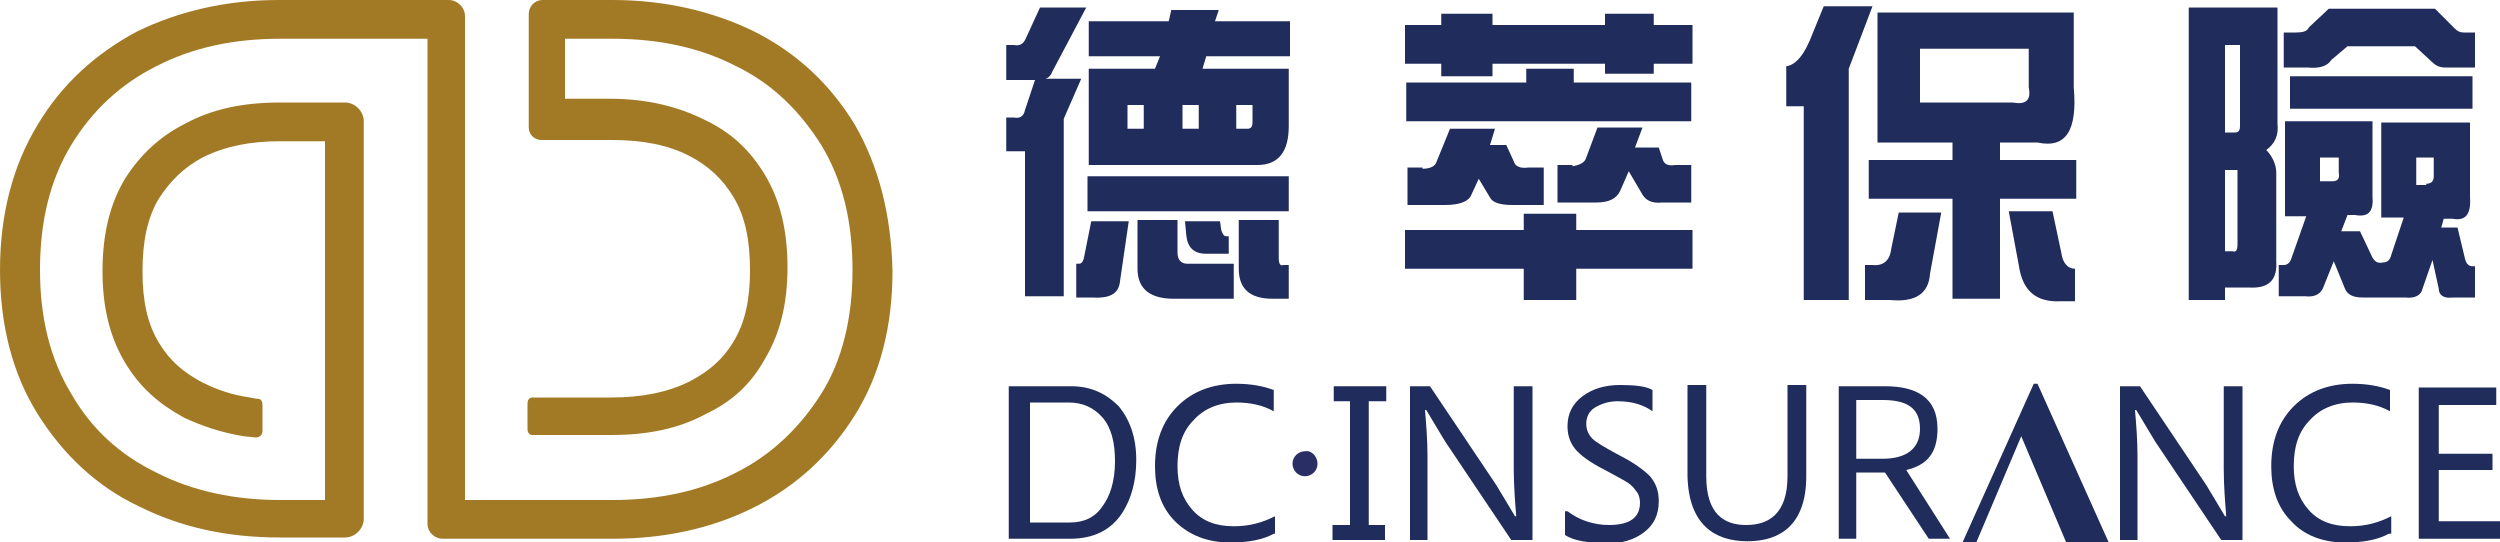
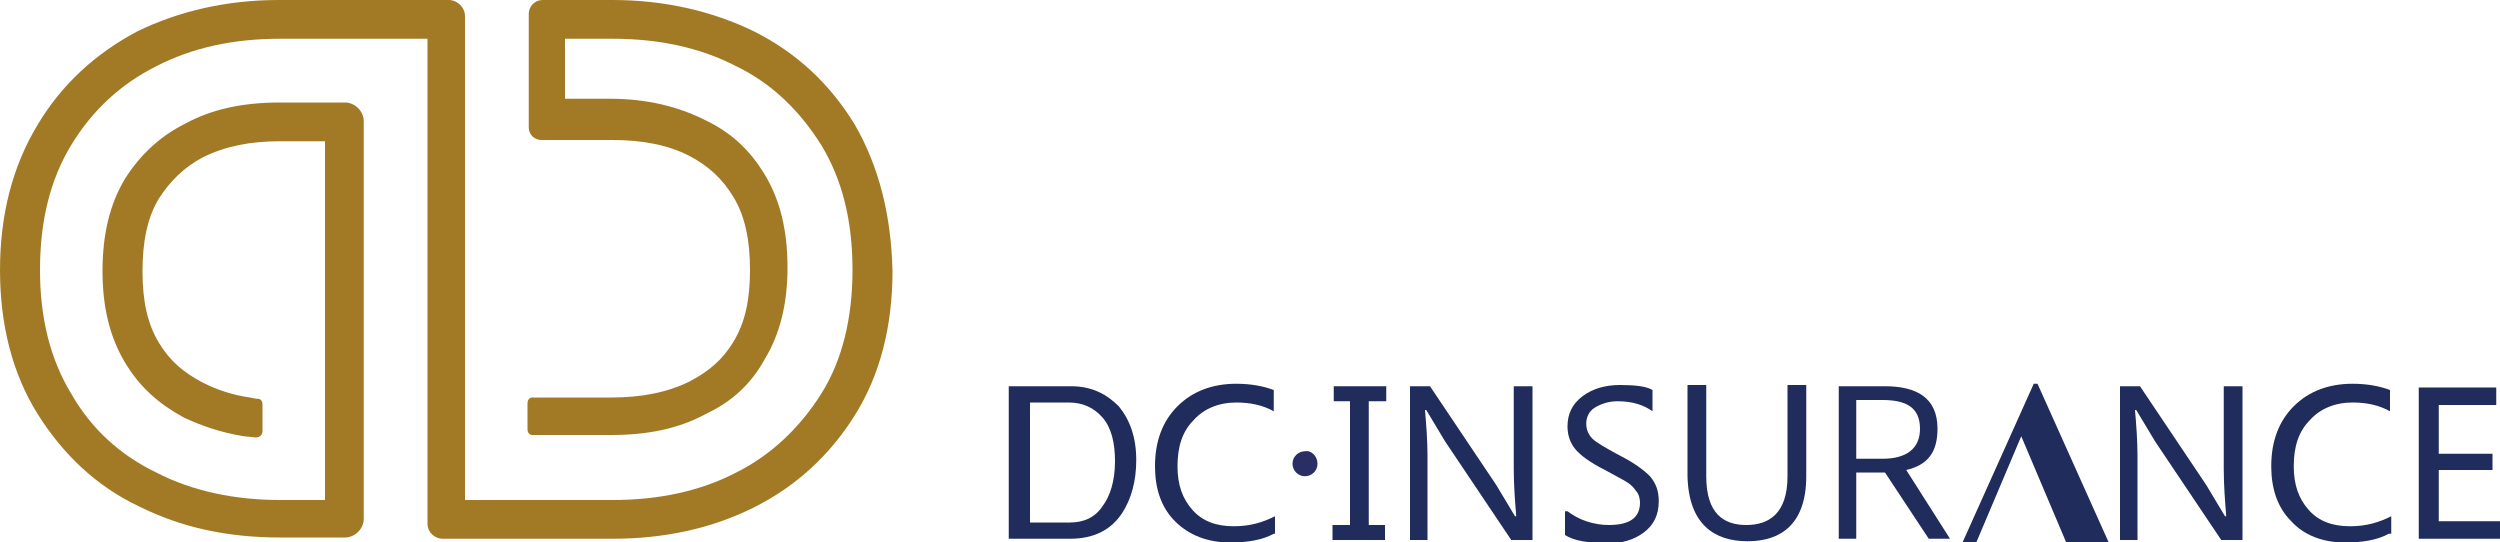
<svg xmlns="http://www.w3.org/2000/svg" version="1.1" id="图层_1" x="0px" y="0px" viewBox="0 0 200 43.4" style="enable-background:new 0 0 200 43.4;" xml:space="preserve">
  <path style="fill:#A27A25;" d="M68.4,10c-2-3.3-4.7-5.8-8.1-7.5C57,0.9,53.2,0,49,0h-5.6c-0.6,0-1.1,0.5-1.1,1.1v9.1  c0,0.6,0.5,1,1,1H49c2.4,0,4.5,0.4,6.2,1.3c1.5,0.8,2.6,1.8,3.5,3.3c0.9,1.5,1.3,3.4,1.3,5.8c0,2.4-0.4,4.2-1.3,5.7  c-0.9,1.5-2,2.4-3.5,3.2c-1.8,0.9-3.9,1.3-6.3,1.3h-6.2c0,0-0.5-0.1-0.5,0.5v2c0,0.6,0.5,0.5,0.5,0.5l6.2,0c2.9,0,5.4-0.5,7.6-1.7  c2.1-1,3.6-2.4,4.7-4.4c1.2-2,1.8-4.4,1.8-7.3c0-3-0.6-5.4-1.8-7.4c-1.2-2-2.7-3.4-4.8-4.4c-2.2-1.1-4.7-1.7-7.6-1.7h-3.6V3.1H49  c3.7,0,7,0.7,9.9,2.2c2.9,1.4,5.1,3.6,6.8,6.3c1.7,2.8,2.5,6.1,2.5,10c0,3.8-0.8,7.2-2.5,9.9c-1.7,2.7-4,4.9-6.8,6.3  C56,39.3,52.7,40,49,40H37.2V1.5V1.3c0-0.7-0.6-1.3-1.3-1.3H22.3c-4.2,0-8,0.9-11.3,2.5C7.6,4.3,4.9,6.8,3,10c-2,3.3-3,7.2-3,11.6  c0,4.4,1,8.3,3,11.5c2,3.2,4.7,5.8,8.1,7.4c3.4,1.7,7.1,2.5,11.3,2.5h5.2c0.8,0,1.5-0.7,1.5-1.5V9.7c0-0.8-0.7-1.5-1.5-1.5h-5.2  c-2.9,0-5.4,0.5-7.6,1.7c-2,1-3.6,2.5-4.8,4.4c-1.2,2-1.8,4.4-1.8,7.4c0,2.9,0.6,5.3,1.8,7.3c1.2,2,2.7,3.3,4.7,4.4  c1.5,0.7,3,1.2,4.8,1.5l1,0.1c0.1,0,0.5-0.1,0.5-0.5v-2.1c0-0.4-0.2-0.5-0.4-0.5l-0.1,0l-0.5-0.1c-1.4-0.2-2.6-0.6-3.8-1.2  c-1.5-0.8-2.6-1.7-3.5-3.2c-0.9-1.5-1.3-3.3-1.3-5.7c0-2.4,0.4-4.3,1.3-5.8c0.9-1.4,2-2.5,3.5-3.3c1.8-0.9,3.8-1.3,6.2-1.3H26v19.8  v4.4V40h-3.6c-3.6,0-7-0.7-9.9-2.2c-2.9-1.4-5.2-3.5-6.8-6.3c-1.7-2.8-2.5-6.1-2.5-9.9c0-3.9,0.8-7.2,2.5-10c1.7-2.8,4-4.9,6.8-6.3  c2.9-1.5,6.2-2.2,9.9-2.2h11.8v38.5v0.3c0,0.7,0.6,1.2,1.2,1.2H49c4.1,0,7.9-0.8,11.3-2.5c3.4-1.7,6.1-4.2,8.1-7.4  c2-3.2,3-7.1,3-11.5C71.3,17.2,70.3,13.3,68.4,10" />
-   <path style="fill:#1F2C5C;" d="M182.1,21.2h0.6c0.3,0,0.5-0.2,0.6-0.5l1.2-3.4h-1.7V9.7h7v6c0.1,1.2-0.3,1.7-1.4,1.5h-0.6l-0.5,1.3  h1.5l0.9,1.9c0.2,0.5,0.5,0.7,0.9,0.6c0.4,0,0.6-0.2,0.7-0.6l1-3h-1.8V9.8h7.1v5.9c0.1,1.4-0.3,2-1.4,1.8h-0.7l-0.2,0.7h1.3l0.6,2.5  c0.1,0.4,0.3,0.6,0.6,0.6h0.2v2.5h-1.8c-0.7,0.1-1.1-0.2-1.1-0.7l-0.5-2.3l-0.8,2.3c-0.1,0.5-0.6,0.8-1.4,0.7h-3.4  c-0.7,0-1.2-0.2-1.4-0.7l-0.9-2.2l-0.8,2c-0.2,0.6-0.7,0.9-1.5,0.8h-2.1V21.2z M178,20.1h0.6c0.3,0.1,0.4-0.1,0.4-0.6v-5.9h-1V20.1z   M194.1,14.7c0.4,0,0.6-0.2,0.6-0.6v-1.5h-1.4v2.2H194.1z M185.6,14.5h1c0.4,0,0.6-0.2,0.5-0.7v-1.2h-1.5V14.5z M197.8,8.7h-14.6  V6.1h14.6V8.7z M178,10.6h0.8c0.3,0,0.4-0.2,0.4-0.5V3.6H178V10.6z M182.6,2.6h1.1c0.5,0,0.9-0.1,1-0.4l1.6-1.5h8.5l1.6,1.6  c0.2,0.2,0.4,0.3,0.7,0.3h0.9v2.8h-2.4c-0.5,0-0.8-0.2-1.1-0.5l-1.3-1.2h-5.4l-1.3,1.1c-0.3,0.5-1,0.7-1.9,0.6h-1.9V2.6z M175.1,0.6  h7.1v9.3c0.1,0.9-0.2,1.6-0.9,2.1c0.5,0.5,0.8,1.2,0.8,1.8v7.1c0.1,1.5-0.6,2.2-2.2,2.1H178v1h-2.9V0.6z M150.1,1h15.8v6  c0.3,3.4-0.6,4.9-2.9,4.4h-3v1.4h6.1v3.1H160v8h-3.8v-8h-6.7v-3.1h6.7v-1.4h-6V1z M164.9,24.1c-2,0.1-3.1-0.8-3.4-2.9l-0.8-4.3h3.5  l0.7,3.3c0.1,0.8,0.5,1.3,1.1,1.3v2.6H164.9z M149.8,21.2c0.9,0.1,1.4-0.4,1.5-1.3l0.6-2.9h3.4l-0.9,4.9c-0.1,1.6-1.2,2.3-3.2,2.1  h-2v-2.8H149.8z M162.3,7V3.9h-8.7v4.3h7.4C162.1,8.4,162.5,8,162.3,7 M142.9,5.3c0.8-0.1,1.5-1,2.1-2.6l0.9-2.2h3.9l-1.9,5v18.5  h-3.6V8.5h-1.4V5.3z M113.8,13.5c0.6,0,1-0.2,1.1-0.5l1.1-2.7h3.6l-0.4,1.3h1.3l0.6,1.3c0.1,0.4,0.5,0.6,1.2,0.5h1.2v3H121  c-1,0-1.6-0.2-1.8-0.6l-0.9-1.5l-0.6,1.3c-0.2,0.5-0.9,0.8-2.1,0.8h-3v-3H113.8z M112.4,5.1V2h2.9V1.1h4.1V2h9V1.1h3.9V2h3.1v3.1  h-3.1v0.8h-3.9V5.1h-9v1h-4.1v-1H112.4z M121.9,17.1h4.2v1.3h9.3v3.1h-9.3V24h-4.2v-2.5h-9.5v-3.1h9.5V17.1z M125.8,13.3  c0.6-0.1,1-0.3,1.1-0.7l0.9-2.4h3.6l-0.6,1.6h1.9l0.3,0.9c0.1,0.4,0.4,0.6,1,0.5h1.3v3H133c-0.9,0.1-1.4-0.2-1.7-0.8l-1-1.7  l-0.7,1.6c-0.3,0.6-0.9,0.9-1.9,0.9h-3.1v-3H125.8z M122.1,5.5h3.8v1.1h9.4v3.1h-22.8V6.6h9.6V5.5z M101.8,23.9  c-1.8,0-2.7-0.8-2.7-2.4v-3.9h3.2v3c0,0.5,0.1,0.7,0.4,0.6h0.4v2.7H101.8z M96.5,20.3c-1,0-1.5-0.5-1.6-1.5l-0.1-1.1h2.8l0.1,0.7  c0.1,0.3,0.2,0.5,0.4,0.5h0.2v1.4H96.5z M93.9,23.9c-1.9,0-2.9-0.8-2.9-2.4v-3.9h3.2v2.6c0,0.6,0.3,0.9,0.8,0.9h3.7v2.8H93.9z   M86.1,21.1h0.2c0.2,0,0.3-0.1,0.4-0.4l0.6-3h3l-0.7,4.8c-0.1,1-0.8,1.4-2.3,1.3h-1.2V21.1z M87,14.1h16.1v2.8H87V14.1z M98.9,10.3  h0.9c0.3,0,0.4-0.2,0.4-0.5V8.4h-1.3V10.3z M94.6,10.3h1.3V8.4h-1.3V10.3z M90.2,10.3h1.3V8.4h-1.3V10.3z M87.1,4.5V1.7h6.4l0.2-0.9  h3.8l-0.3,0.9h6v2.8h-6.7l-0.3,1h6.9v4.6c0,2-0.8,3.1-2.5,3.1H87.1V5.5h5.3l0.4-1H87.1z M80.5,6.4V3.6h0.6c0.5,0.1,0.8-0.1,1-0.6  l1.1-2.4h3.7l-2.7,5.1c-0.2,0.5-0.5,0.7-1,0.6h3.3l-1.4,3.2v14.2H82V12.1h-1.5V9.4h0.6c0.5,0.1,0.8-0.1,0.9-0.6l0.8-2.4H80.5z" />
  <path style="fill:#1F2C5C;" d="M148.5,32h2.1c1.9,0,3,0.6,3,2.3c0,1.6-1.1,2.4-3,2.4h-2.1V32z M156,43.1l-3.5-5.5  c1.7-0.4,2.5-1.4,2.5-3.3c0-2.5-1.7-3.4-4.2-3.4h-3.7v12.2h1.4v-5.3h2.3l3.5,5.3L156,43.1z" />
  <path style="fill:#1F2C5C;" d="M139.8,43.3c2.6,0,4.7-1.3,4.7-5.2v-7.3H143v7.3c0,3-1.5,3.9-3.3,3.9c-1.8,0-3.2-0.9-3.2-3.9v-7.3  h-1.5v7.3C135.1,42,137.2,43.3,139.8,43.3" />
  <path style="fill:#1F2C5C;" d="M112.7,43.2h1.5v-6.7c0-1.3-0.1-2.5-0.2-3.7h0.1l1.5,2.5l5.3,7.9h1.7V30.9h-1.5v6.6  c0,1.3,0.1,2.6,0.2,3.8h-0.1l-1.5-2.5l-5.3-7.9h-1.6V43.2z" />
  <path style="fill-rule:evenodd;clip-rule:evenodd;fill:#1F2C5C;" d="M82.4,32.3v9.5h3.2c1.1,0,2-0.4,2.6-1.3c0.6-0.8,1-2,1-3.6  c0-1.5-0.3-2.7-1-3.5c-0.7-0.8-1.6-1.2-2.7-1.2H82.4z M80.7,43.2V30.9h5c1.6,0,2.8,0.6,3.8,1.6c0.9,1.1,1.4,2.5,1.4,4.3  c0,1.7-0.4,3.1-1.1,4.2c-0.9,1.4-2.3,2.1-4.2,2.1H80.7z" />
  <path style="fill-rule:evenodd;clip-rule:evenodd;fill:#1F2C5C;" d="M101.9,42.7c-0.9,0.5-2.1,0.7-3.5,0.7c-1.8,0-3.3-0.6-4.4-1.7  c-1.1-1.1-1.6-2.6-1.6-4.4c0-2,0.6-3.6,1.8-4.8c1.2-1.2,2.8-1.8,4.7-1.8c1.2,0,2.2,0.2,3,0.5v1.7c-0.9-0.5-1.9-0.7-3-0.7  c-1.4,0-2.6,0.5-3.4,1.4c-0.9,0.9-1.3,2.1-1.3,3.7c0,1.5,0.4,2.6,1.2,3.5c0.8,0.9,1.9,1.3,3.3,1.3c1.3,0,2.3-0.3,3.3-0.8V42.7z" />
  <path style="fill-rule:evenodd;clip-rule:evenodd;fill:#1F2C5C;" d="M125.4,40.9c0.4,0.3,0.9,0.6,1.5,0.8c0.6,0.2,1.2,0.3,1.8,0.3  c1.7,0,2.5-0.6,2.5-1.8c0-0.3-0.1-0.7-0.3-0.9c-0.2-0.3-0.4-0.5-0.7-0.7c-0.3-0.2-0.9-0.5-1.8-1c-1.2-0.6-2-1.2-2.4-1.7  c-0.4-0.5-0.6-1.1-0.6-1.8c0-1,0.4-1.8,1.2-2.4c0.8-0.6,1.8-0.9,3-0.9c1.2,0,2.1,0.1,2.6,0.4v1.7c-0.7-0.5-1.6-0.8-2.8-0.8  c-0.7,0-1.3,0.2-1.8,0.5c-0.5,0.3-0.7,0.8-0.7,1.3c0,0.5,0.2,0.9,0.5,1.2c0.3,0.3,1,0.7,2.1,1.3c1.2,0.6,2,1.2,2.5,1.7  c0.5,0.6,0.7,1.2,0.7,2c0,1.1-0.4,1.9-1.2,2.5c-0.8,0.6-1.8,0.9-3.2,0.9c-0.5,0-1-0.1-1.7-0.2c-0.6-0.1-1.1-0.3-1.4-0.5V40.9z" />
  <path style="fill:#1F2C5C;" d="M169.5,43.2h1.5v-6.7c0-1.3-0.1-2.5-0.2-3.7h0.1l1.5,2.5l5.3,7.9h1.7V30.9h-1.5v6.6  c0,1.3,0.1,2.6,0.2,3.8H178l-1.5-2.5l-5.3-7.9h-1.6V43.2z" />
  <path style="fill-rule:evenodd;clip-rule:evenodd;fill:#1F2C5C;" d="M191.1,42.7c-0.9,0.5-2.1,0.7-3.5,0.7c-1.8,0-3.3-0.6-4.3-1.7  c-1.1-1.1-1.6-2.6-1.6-4.4c0-2,0.6-3.6,1.8-4.8c1.2-1.2,2.8-1.8,4.7-1.8c1.2,0,2.2,0.2,3,0.5v1.7c-0.9-0.5-1.9-0.7-3-0.7  c-1.4,0-2.6,0.5-3.4,1.4c-0.9,0.9-1.3,2.1-1.3,3.7c0,1.5,0.4,2.6,1.2,3.5c0.8,0.9,1.9,1.3,3.3,1.3c1.3,0,2.3-0.3,3.3-0.8V42.7z" />
  <polygon style="fill-rule:evenodd;clip-rule:evenodd;fill:#1F2C5C;" points="200,43.1 193.5,43.1 193.5,31 199.7,31 199.7,32.4   195.1,32.4 195.1,36.3 199.4,36.3 199.4,37.6 195.1,37.6 195.1,41.7 200,41.7 " />
  <polygon style="fill-rule:evenodd;clip-rule:evenodd;fill:#1F2C5C;" points="106.6,42 108,42 108,32.1 106.7,32.1 106.7,30.9   108,30.9 108,30.9 109.5,30.9 109.5,30.9 110.9,30.9 110.9,32.1 109.5,32.1 109.5,42 110.8,42 110.8,43.2 106.6,43.2 " />
  <polygon style="fill-rule:evenodd;clip-rule:evenodd;fill:#1F2C5C;" points="158.1,43.4 161.7,34.9 165.3,43.4 168.7,43.4 163,30.7   162.7,30.7 157,43.4 " />
  <path style="fill-rule:evenodd;clip-rule:evenodd;fill:#292E64;" d="M105.4,37.1c0,0.6-0.5,1-1,1c-0.6,0-1-0.5-1-1c0-0.6,0.5-1,1-1  C104.9,36,105.4,36.5,105.4,37.1" />
</svg>